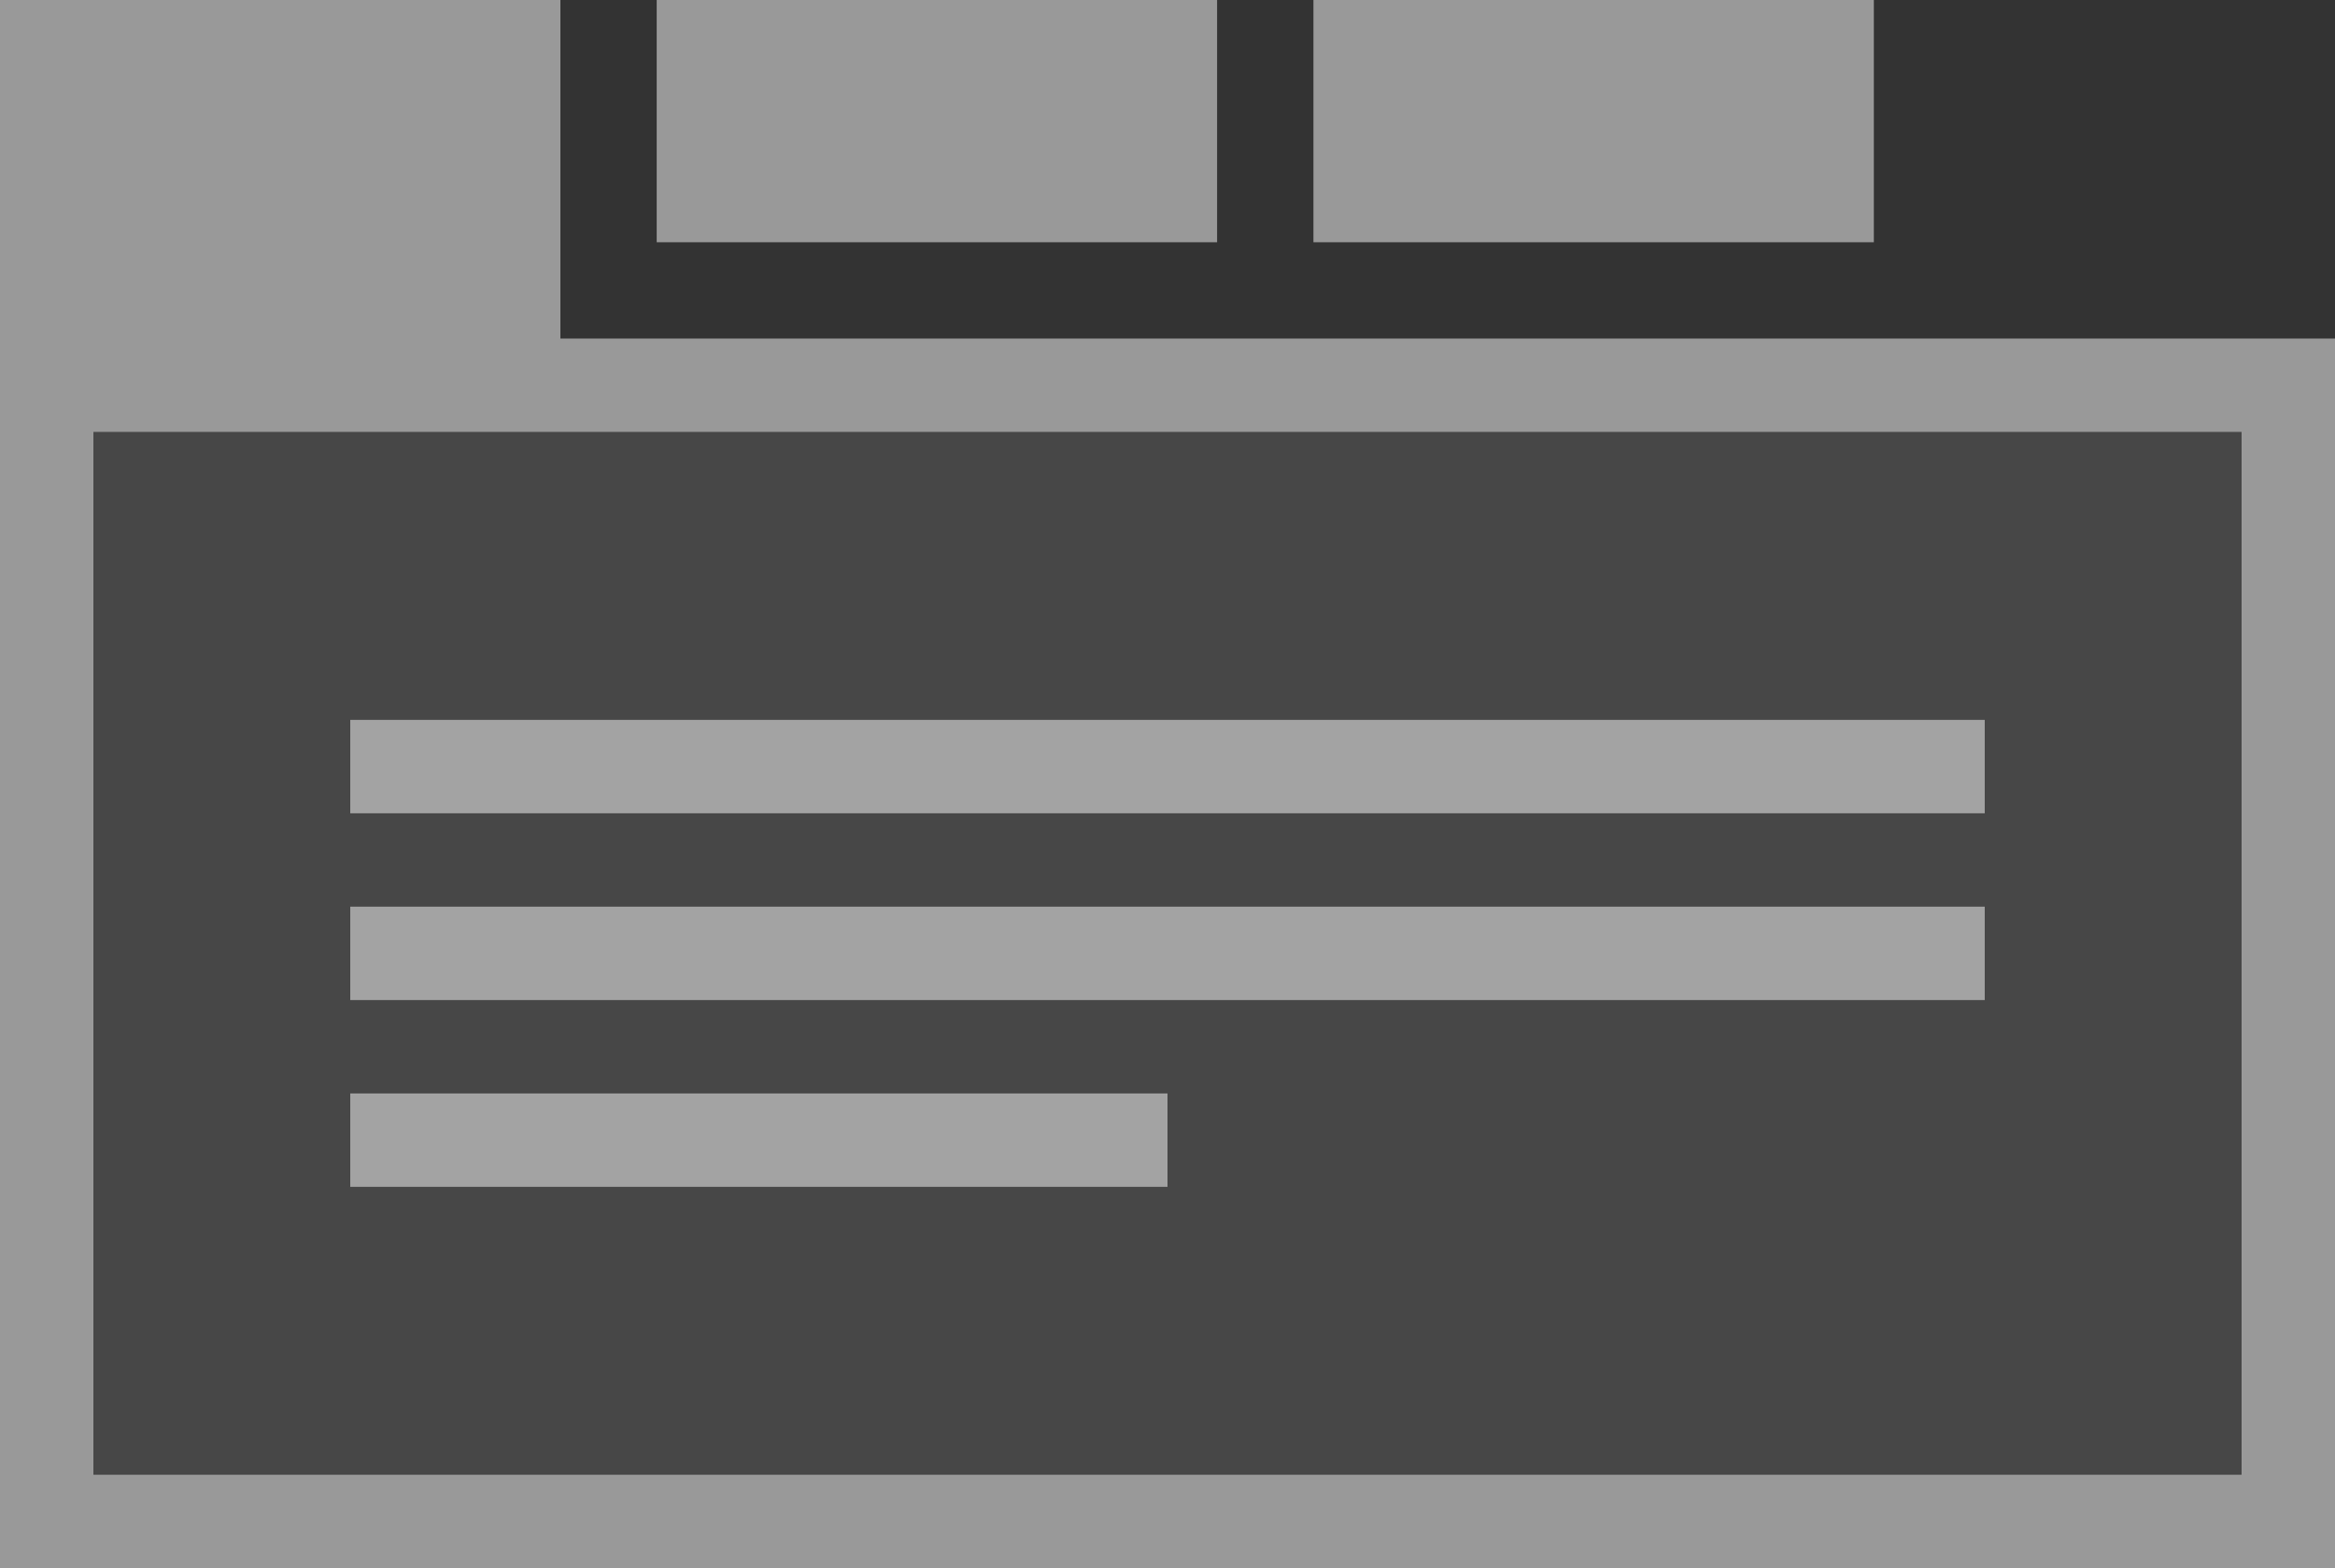
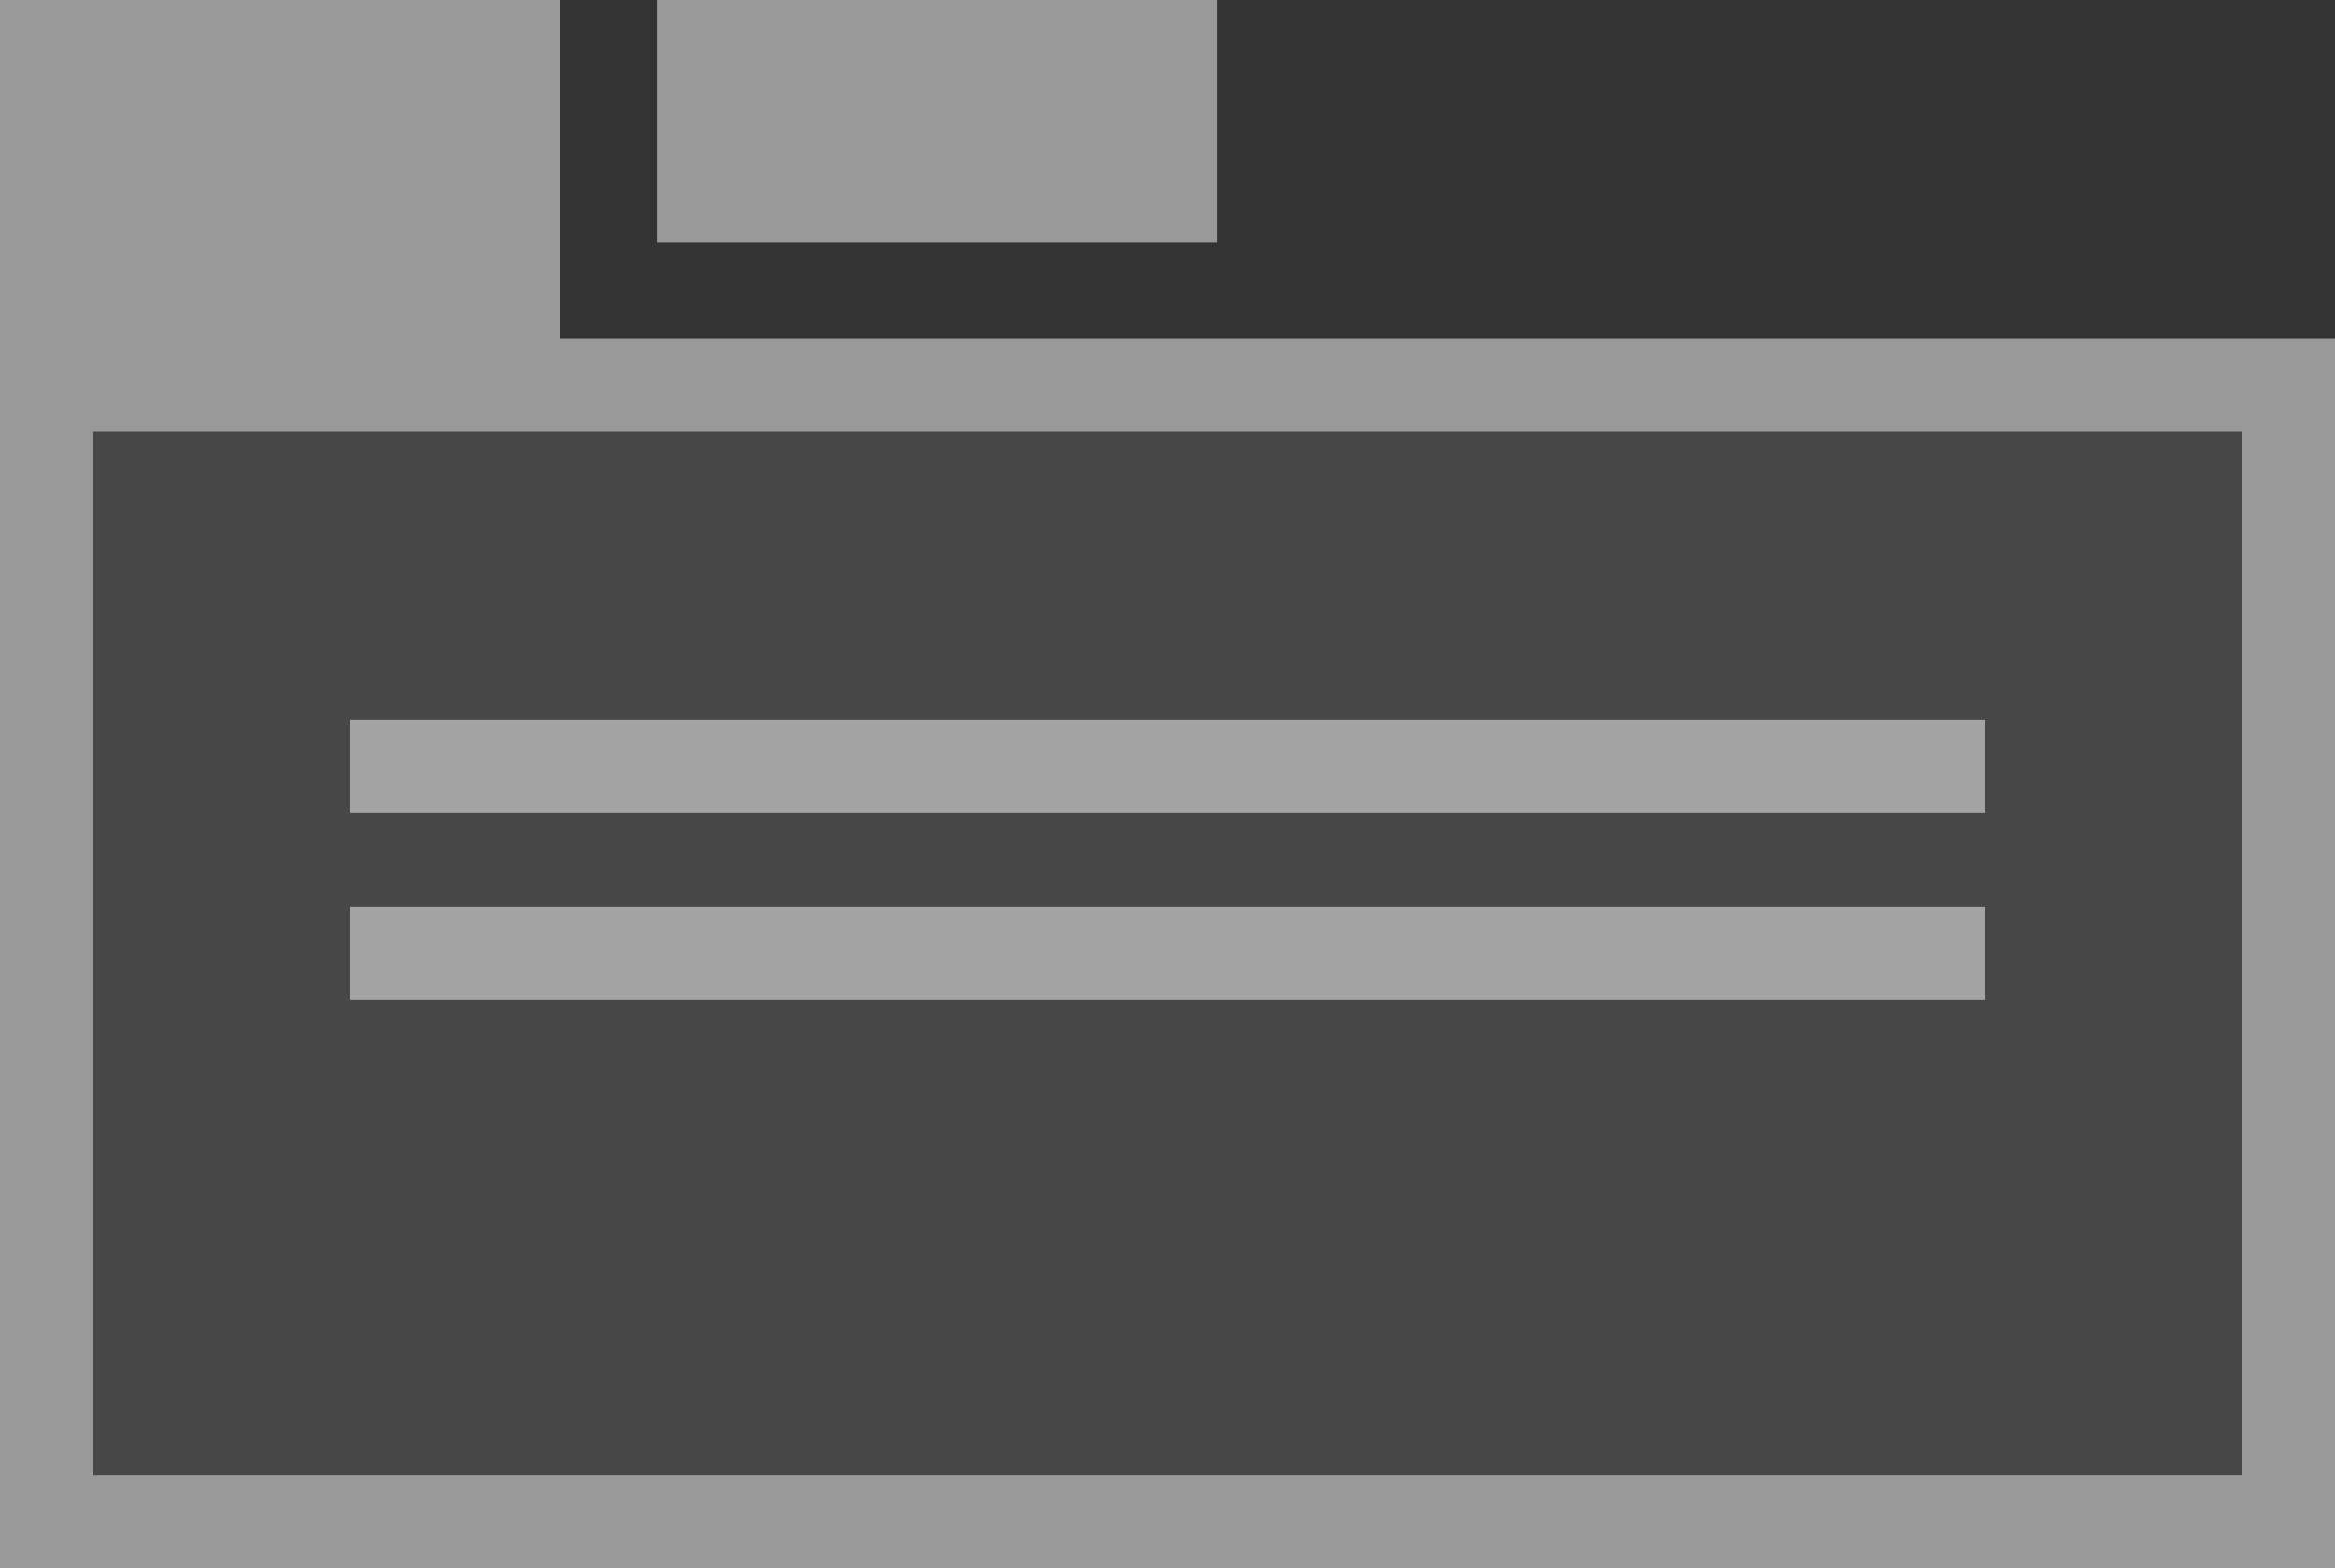
<svg xmlns="http://www.w3.org/2000/svg" version="1.1" id="Layer_1" x="0px" y="0px" width="50px" height="33.583px" viewBox="0 0 50 33.583" enable-background="new 0 0 50 33.583" xml:space="preserve">
  <rect x="0" y="0" width="50" height="33.583" fill="#333333" stroke="none" />
  <rect x="2" y="9.25" opacity="0.1" fill="#FFFFFF" width="46" height="22.333" />
  <path opacity="0.5" fill="#FFFFFF" d="M12,7.25V0H0v7.25v26.333h50V7.25H12z M48,31.583H2V9.25h46V31.583z" />
  <rect x="14.062" opacity="0.5" fill="#FFFFFF" width="12" height="5.188" />
-   <rect x="28.125" opacity="0.5" fill="#FFFFFF" width="12" height="5.188" />
  <rect x="7.5" y="15.417" opacity="0.5" fill="#FFFFFF" width="35" height="2" />
  <rect x="7.5" y="19.417" opacity="0.5" fill="#FFFFFF" width="35" height="2" />
-   <rect x="7.5" y="23.417" opacity="0.5" fill="#FFFFFF" width="17.5" height="2" />
</svg>